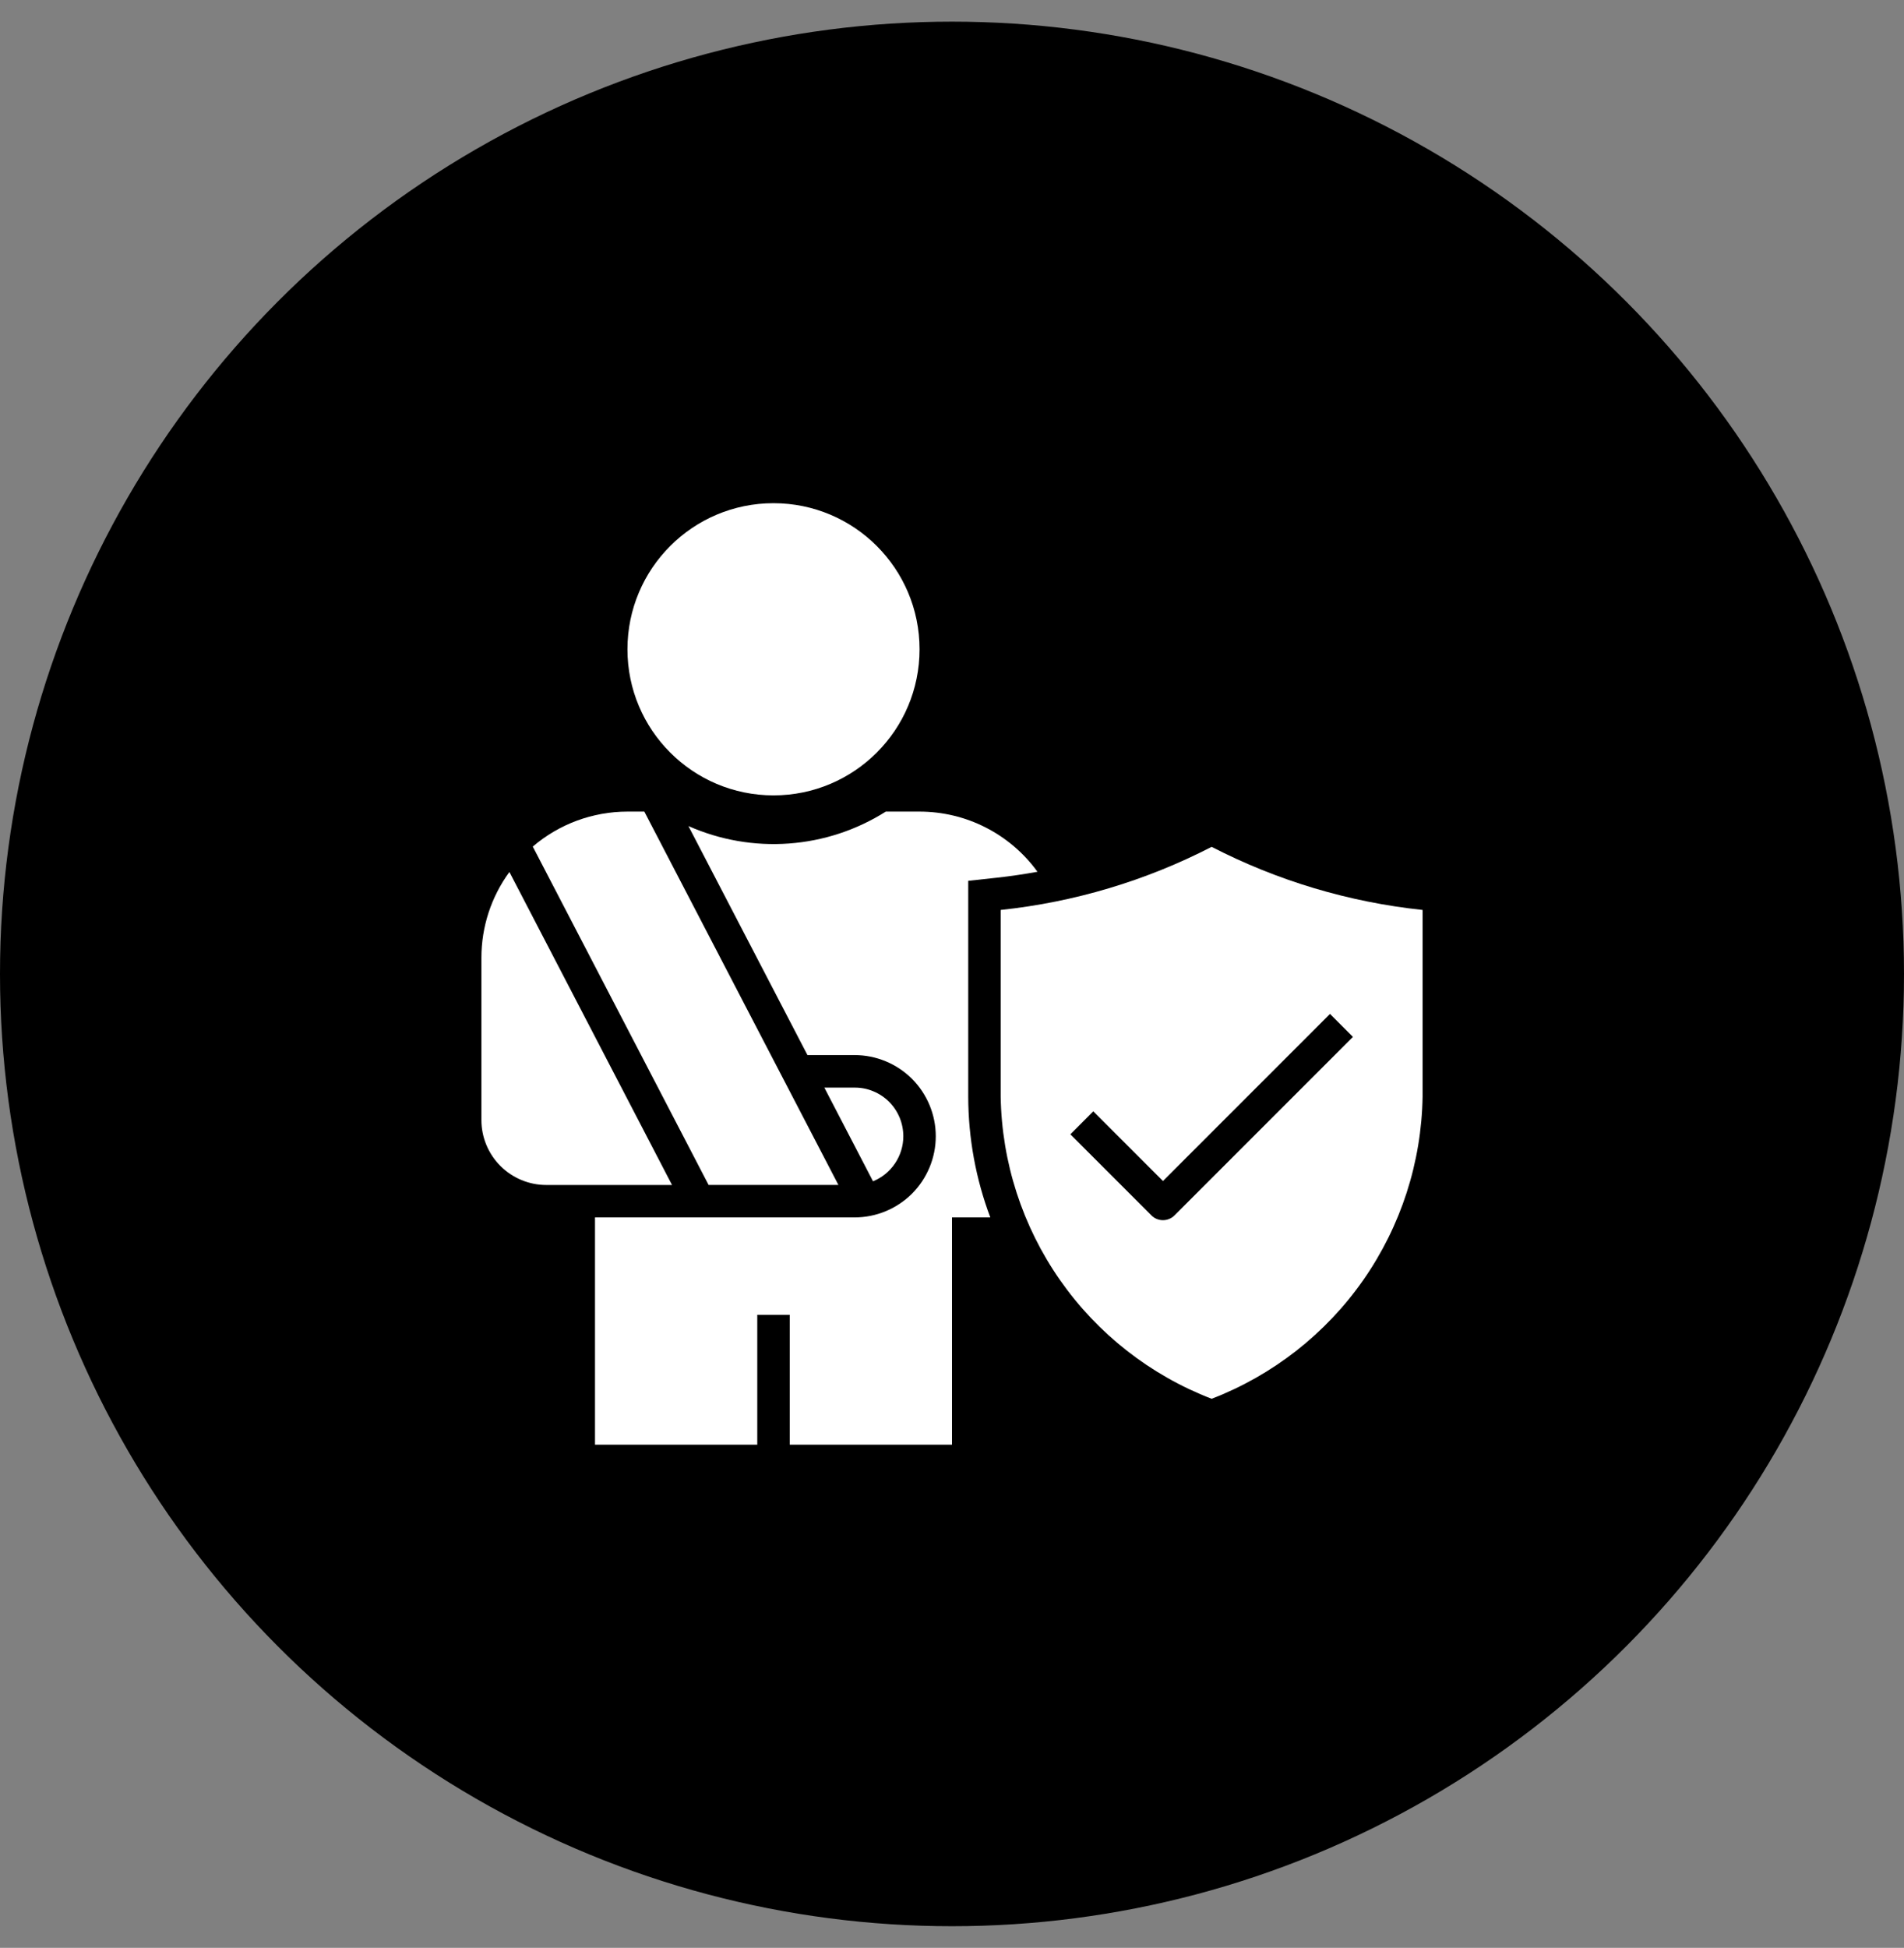
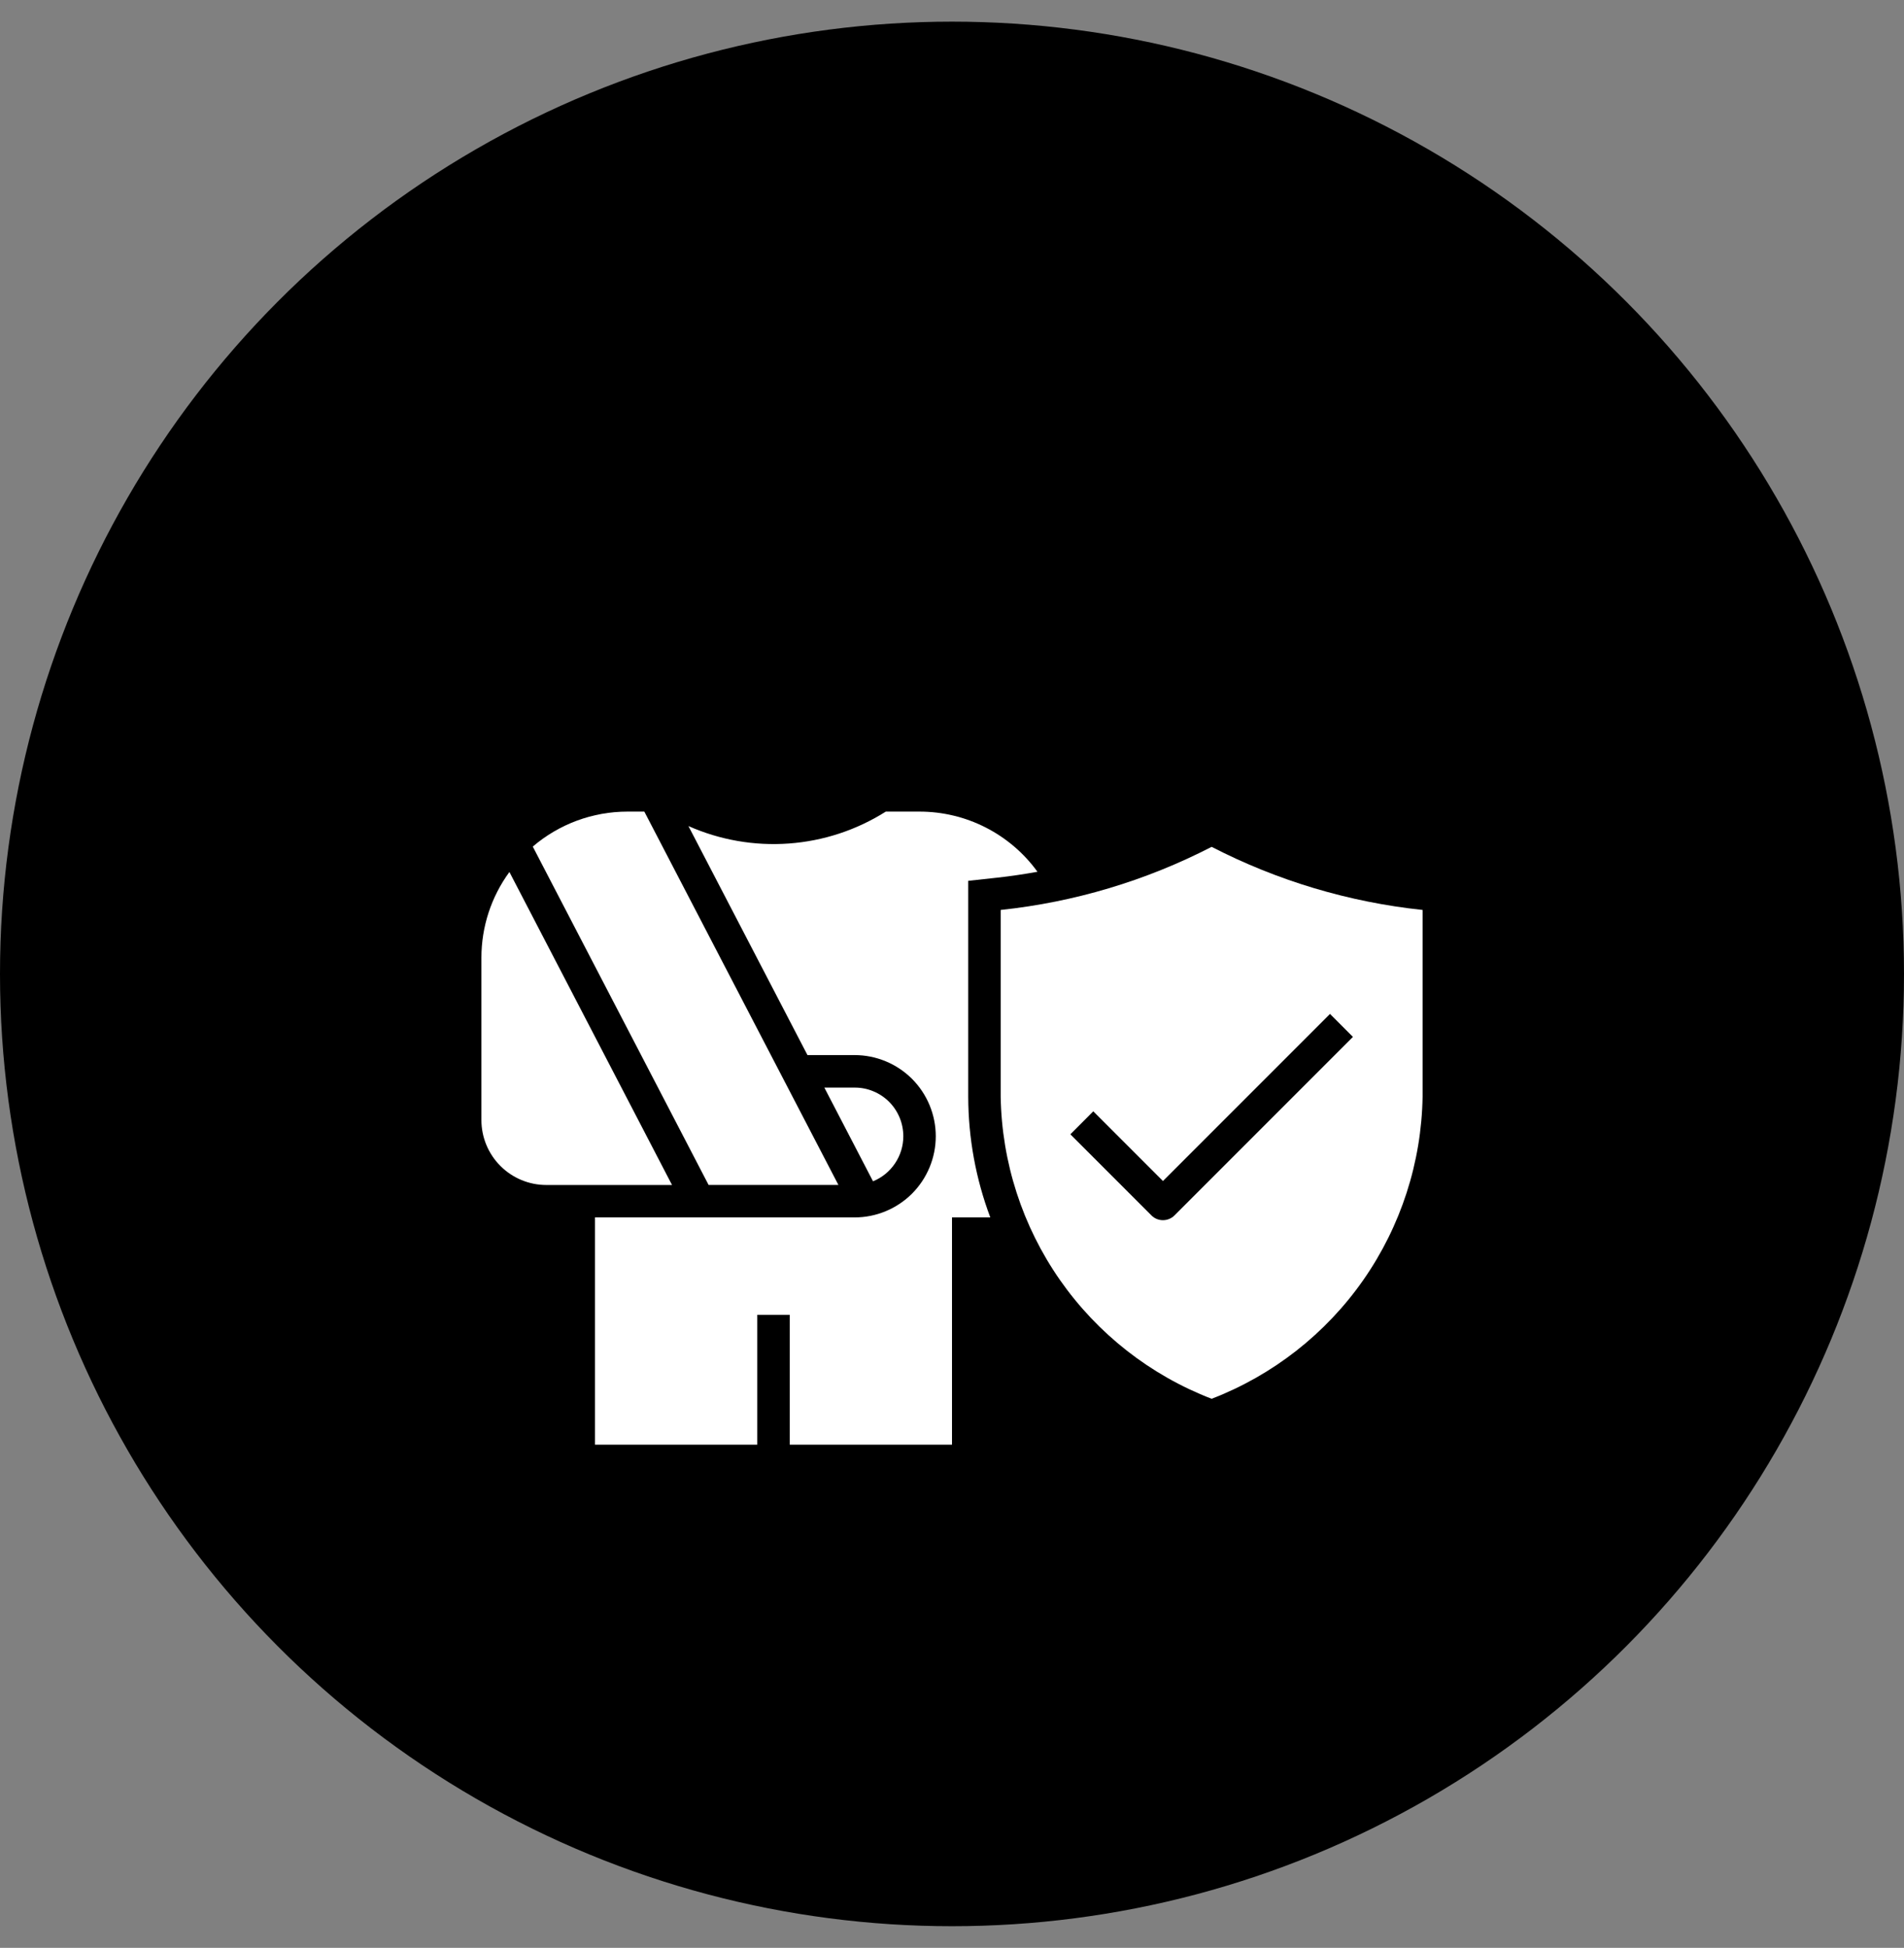
<svg xmlns="http://www.w3.org/2000/svg" width="44" height="45" viewBox="0 0 44 45" fill="none">
  <rect x="0" y="0" width="44" height="45" fill="#808080" stroke="none" />
  <circle cx="22" cy="22.5" r="22" fill="black" />
  <path d="M11.772 20.145C11.351 20.72 11.125 21.413 11.125 22.126V25.876C11.125 26.273 11.283 26.655 11.564 26.936C11.846 27.218 12.227 27.376 12.625 27.376H15.53L11.772 20.145ZM20.875 26.251C20.875 26.103 20.846 25.956 20.79 25.82C20.733 25.683 20.651 25.559 20.546 25.454C20.442 25.35 20.317 25.267 20.181 25.211C20.044 25.154 19.898 25.125 19.75 25.126H19.05L20.175 27.291C20.382 27.206 20.559 27.062 20.683 26.877C20.808 26.692 20.875 26.474 20.875 26.251Z" fill="white" />
-   <path d="M17.875 18.375C19.739 18.375 21.25 16.864 21.25 15C21.25 13.136 19.739 11.625 17.875 11.625C16.011 11.625 14.5 13.136 14.5 15C14.5 16.864 16.011 18.375 17.875 18.375Z" fill="white" />
  <path d="M19.375 27.375L14.89 18.75H14.5C13.698 18.75 12.922 19.036 12.312 19.558L16.375 27.375H19.375Z" fill="white" />
  <path d="M23.045 20.276C23.358 20.242 23.668 20.195 23.975 20.14C23.663 19.709 23.253 19.359 22.779 19.117C22.306 18.876 21.782 18.75 21.25 18.75H20.47C19.796 19.176 19.027 19.429 18.231 19.487C17.436 19.545 16.639 19.407 15.909 19.084L18.66 24.375H19.75C20.247 24.375 20.724 24.573 21.076 24.924C21.427 25.276 21.625 25.753 21.625 26.25C21.625 26.747 21.427 27.224 21.076 27.576C20.724 27.927 20.247 28.125 19.75 28.125H13.75V33.375H17.5V30.375H18.25V33.375H22V28.125H22.885C22.549 27.233 22.377 26.289 22.375 25.337V20.349L23.045 20.276Z" fill="white" />
  <path d="M28 19.564C26.479 20.348 24.826 20.842 23.125 21.022V25.336C23.15 26.853 23.627 28.327 24.495 29.571C25.364 30.814 26.584 31.77 28 32.315C29.416 31.77 30.636 30.814 31.505 29.571C32.373 28.327 32.85 26.853 32.875 25.336V21.022C31.174 20.842 29.521 20.348 28 19.564ZM27.14 28.08C27.07 28.15 26.974 28.189 26.875 28.189C26.776 28.189 26.68 28.15 26.61 28.08L24.735 26.205L25.265 25.674L26.875 27.284L30.735 23.424L31.265 23.955L27.14 28.08Z" fill="white" />
</svg>